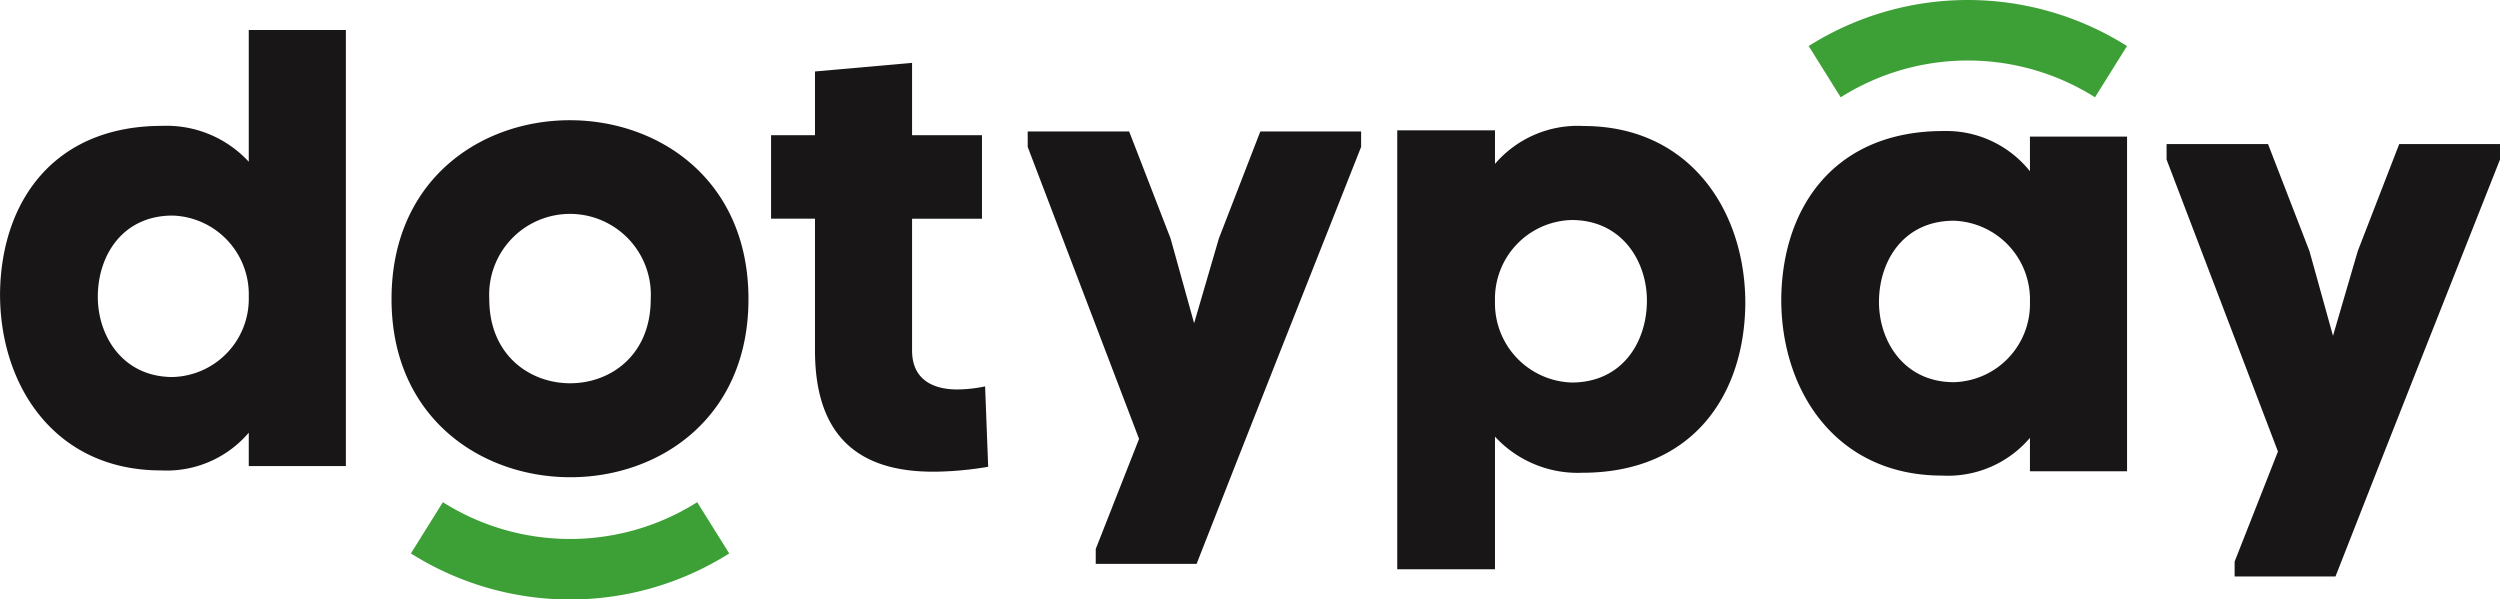
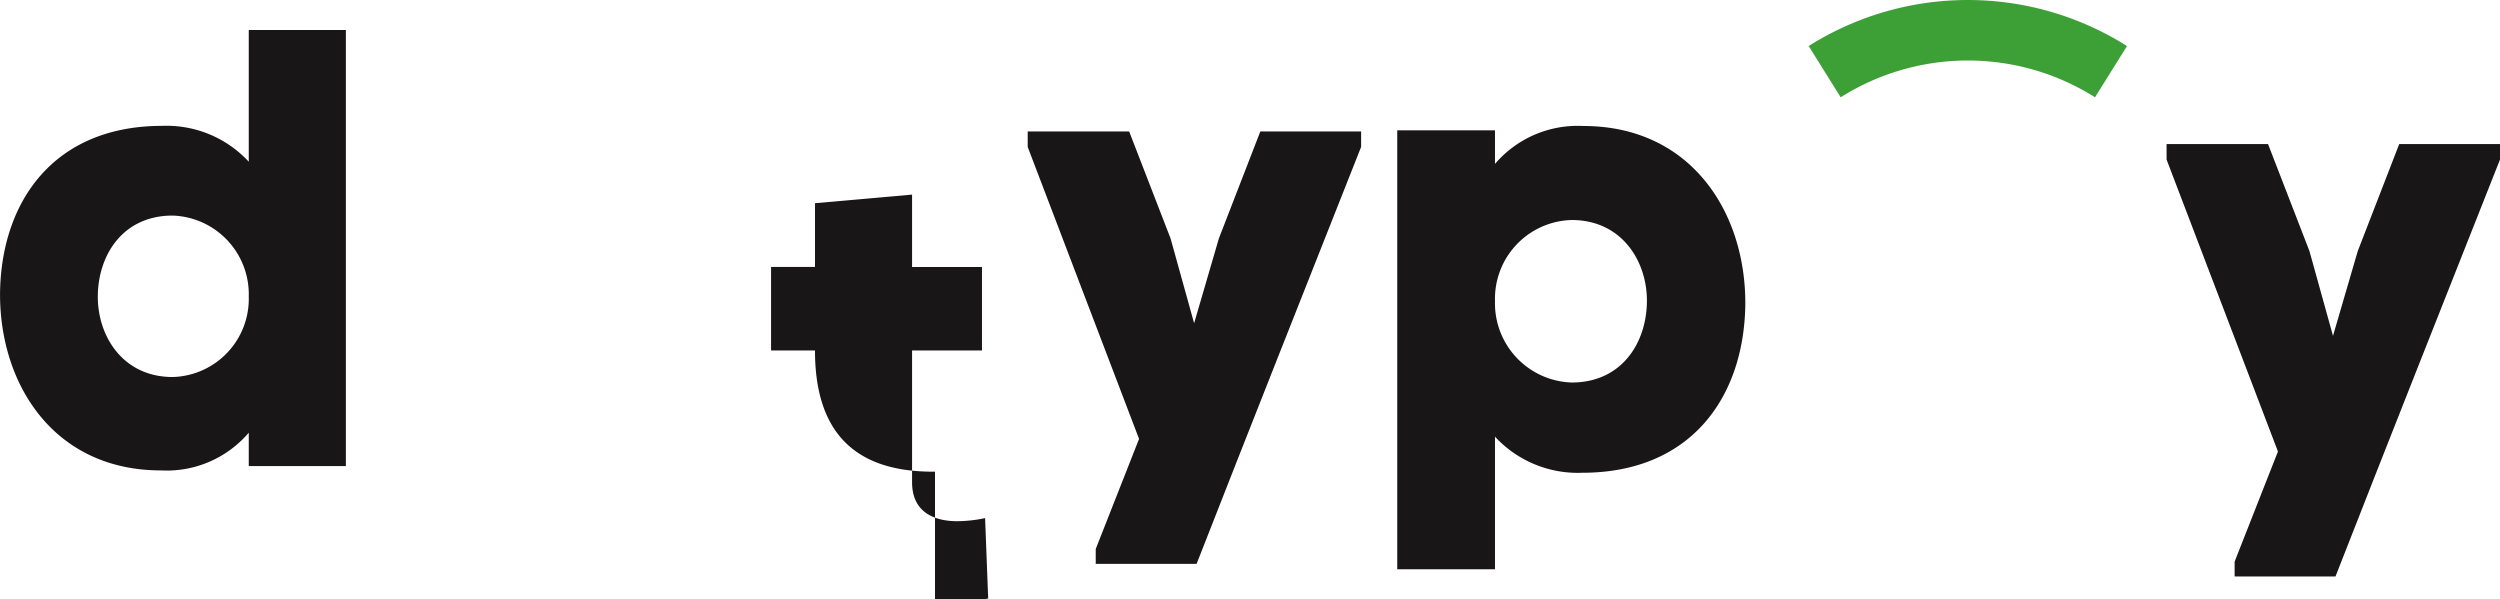
<svg xmlns="http://www.w3.org/2000/svg" width="203.233" height="48.734" viewBox="0 0 203.233 48.734">
  <g id="Group_4247" data-name="Group 4247" transform="translate(-4000.226 1062.873)">
    <path id="Path_6444" data-name="Path 6444" d="M178.5,565.385V554.673h7.894v35.453H178.5v-2.715a8.767,8.767,0,0,1-7.142,3.066c-8.648,0-13.125-6.938-13.077-14.433.1-7.44,4.377-13.576,13.177-13.576a9.091,9.091,0,0,1,7.042,2.917m0,10.962a6.405,6.405,0,0,0-6.188-6.587c-4.022,0-6.036,3.168-6.083,6.487-.049,3.268,2.01,6.638,6.083,6.638a6.361,6.361,0,0,0,6.188-6.538" transform="translate(3841.949 -1615.109)" fill="#181617" />
-     <path id="Path_6445" data-name="Path 6445" d="M202.148,579.324c0-19.41,29.016-19.361,29.016,0s-29.016,19.26-29.016,0m21.071,0a6.572,6.572,0,1,0-13.125,0c0,9.1,13.125,9.152,13.125,0" transform="translate(3829.907 -1617.884)" fill="#181617" />
-     <path id="Path_6446" data-name="Path 6446" d="M258,591.588c-6.085.052-9.756-2.765-9.756-9.856v-10.71h-3.57v-6.789h3.57v-5.18l7.892-.7v5.884h5.683v6.789h-5.683v10.71c0,2.414,1.764,3.168,3.673,3.168a11.2,11.2,0,0,0,2.264-.251l.25,6.537a27.625,27.625,0,0,1-4.323.4" transform="translate(3818.235 -1616.117)" fill="#181617" />
+     <path id="Path_6446" data-name="Path 6446" d="M258,591.588c-6.085.052-9.756-2.765-9.756-9.856h-3.57v-6.789h3.57v-5.18l7.892-.7v5.884h5.683v6.789h-5.683v10.71c0,2.414,1.764,3.168,3.673,3.168a11.2,11.2,0,0,0,2.264-.251l.25,6.537a27.625,27.625,0,0,1-4.323.4" transform="translate(3818.235 -1616.117)" fill="#181617" />
    <path id="Path_6447" data-name="Path 6447" d="M288.97,574.742l3.37-8.7h8.193V567.3c-4.474,11.314-8.948,22.58-13.373,33.893h-8.2v-1.207l3.522-8.951L273.429,567.3v-1.257h8.248l3.367,8.7,1.914,6.89Z" transform="translate(3810.342 -1618.229)" fill="#181617" />
-     <path id="Path_6448" data-name="Path 6448" d="M230.19,611.748l-2.6-4.166a19.362,19.362,0,0,1-20.675,0l-2.6,4.166a24.235,24.235,0,0,0,25.88,0" transform="translate(3829.314 -1629.631)" fill="#3da037" />
    <path id="Path_6449" data-name="Path 6449" d="M416.582,576.156l3.37-8.7h8.193v1.257c-4.474,11.314-8.949,22.58-13.373,33.893h-8.2V601.4l3.522-8.951-9.054-23.735v-1.257h8.248l3.367,8.7,1.914,6.89Z" transform="translate(3775.314 -1618.617)" fill="#181617" />
-     <path id="Path_6450" data-name="Path 6450" d="M378.081,569.266v-2.817h7.894v27.205h-7.894v-2.715a8.762,8.762,0,0,1-7.141,3.066c-8.65,0-13.126-6.938-13.075-14.433.1-7.441,4.372-13.577,13.175-13.577a8.7,8.7,0,0,1,7.041,3.27m0,10.609a6.405,6.405,0,0,0-6.186-6.587c-4.022,0-6.036,3.168-6.086,6.487-.047,3.268,2.012,6.638,6.086,6.638a6.36,6.36,0,0,0,6.186-6.538" transform="translate(3787.166 -1618.216)" fill="#181617" />
    <path id="Path_6451" data-name="Path 6451" d="M360.939,555.057l2.6,4.165a19.366,19.366,0,0,1,20.675,0l2.6-4.165a24.235,24.235,0,0,0-25.88,0" transform="translate(3786.322 -1614.186)" fill="#3da037" />
    <path id="Path_6452" data-name="Path 6452" d="M322.782,590.686v10.781h-7.945V565.782h7.945v2.73a8.847,8.847,0,0,1,7.188-3.081c8.712,0,13.215,6.984,13.162,14.521-.1,7.5-4.4,13.668-13.257,13.668a9.154,9.154,0,0,1-7.092-2.934m0-11.034a6.446,6.446,0,0,0,6.234,6.632c4.047,0,6.065-3.186,6.115-6.53.052-3.292-2.018-6.68-6.115-6.68a6.4,6.4,0,0,0-6.234,6.578" transform="translate(3798.976 -1618.061)" fill="#181617" />
  </g>
</svg>